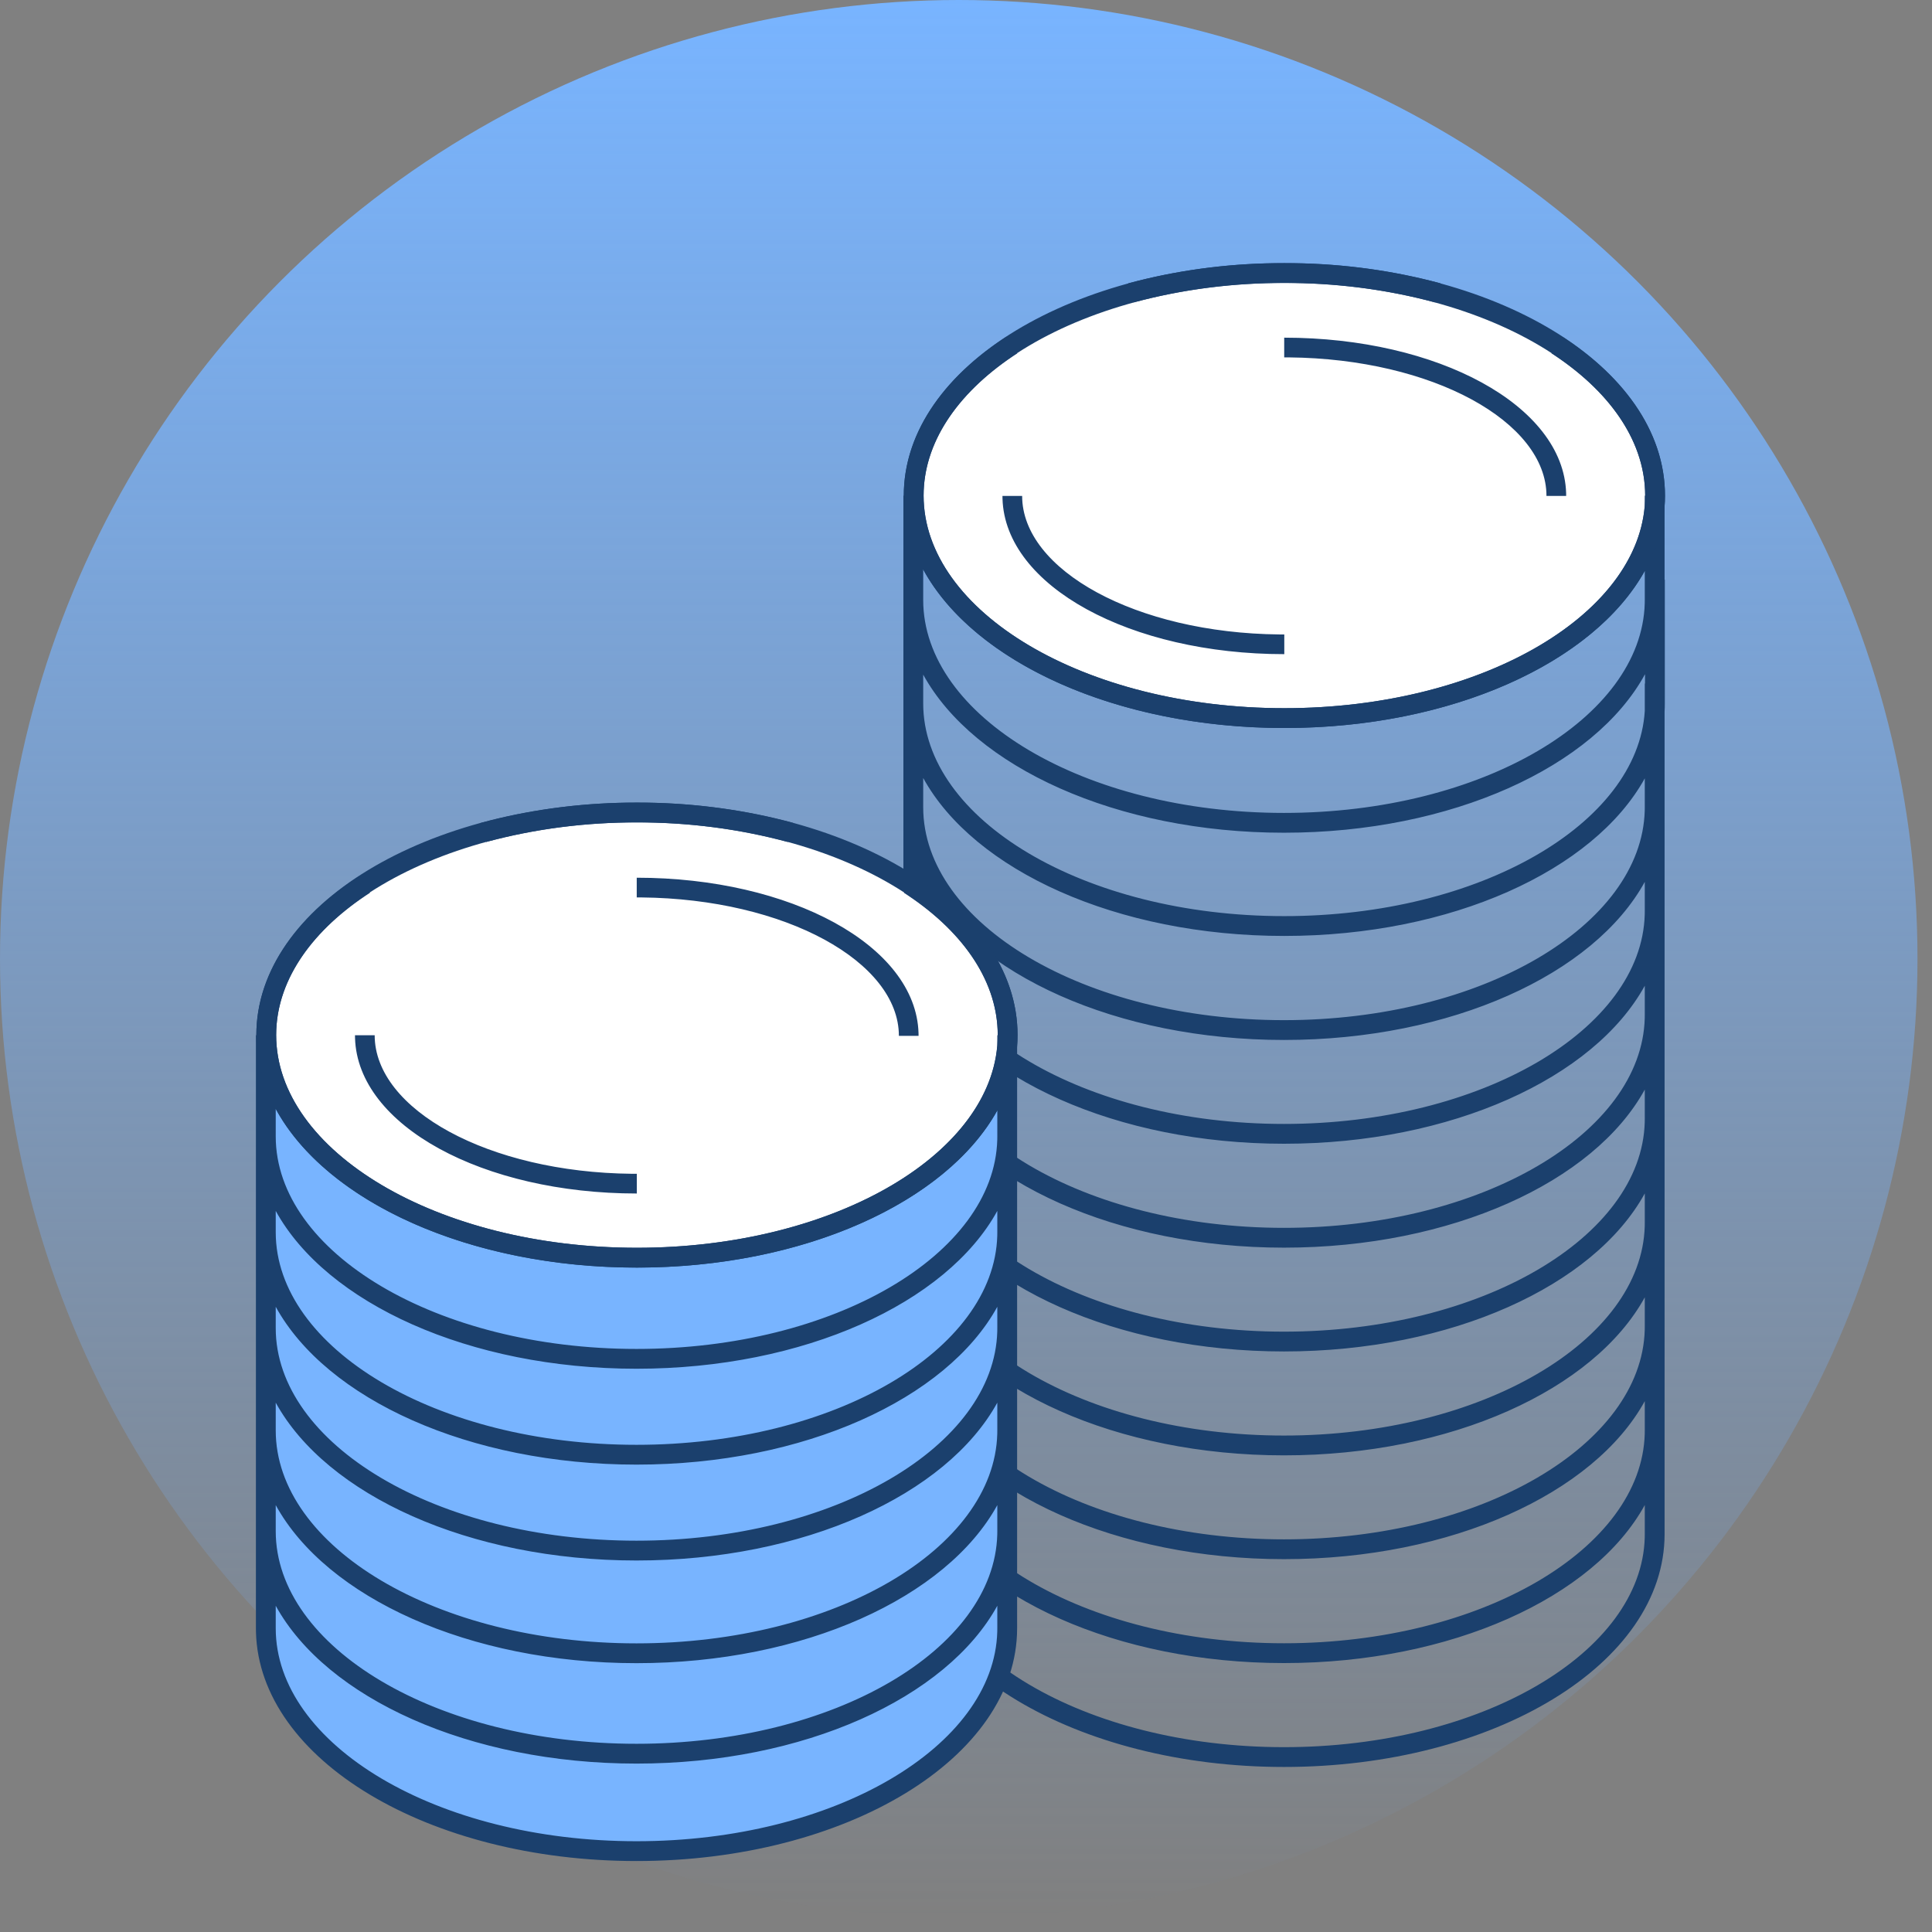
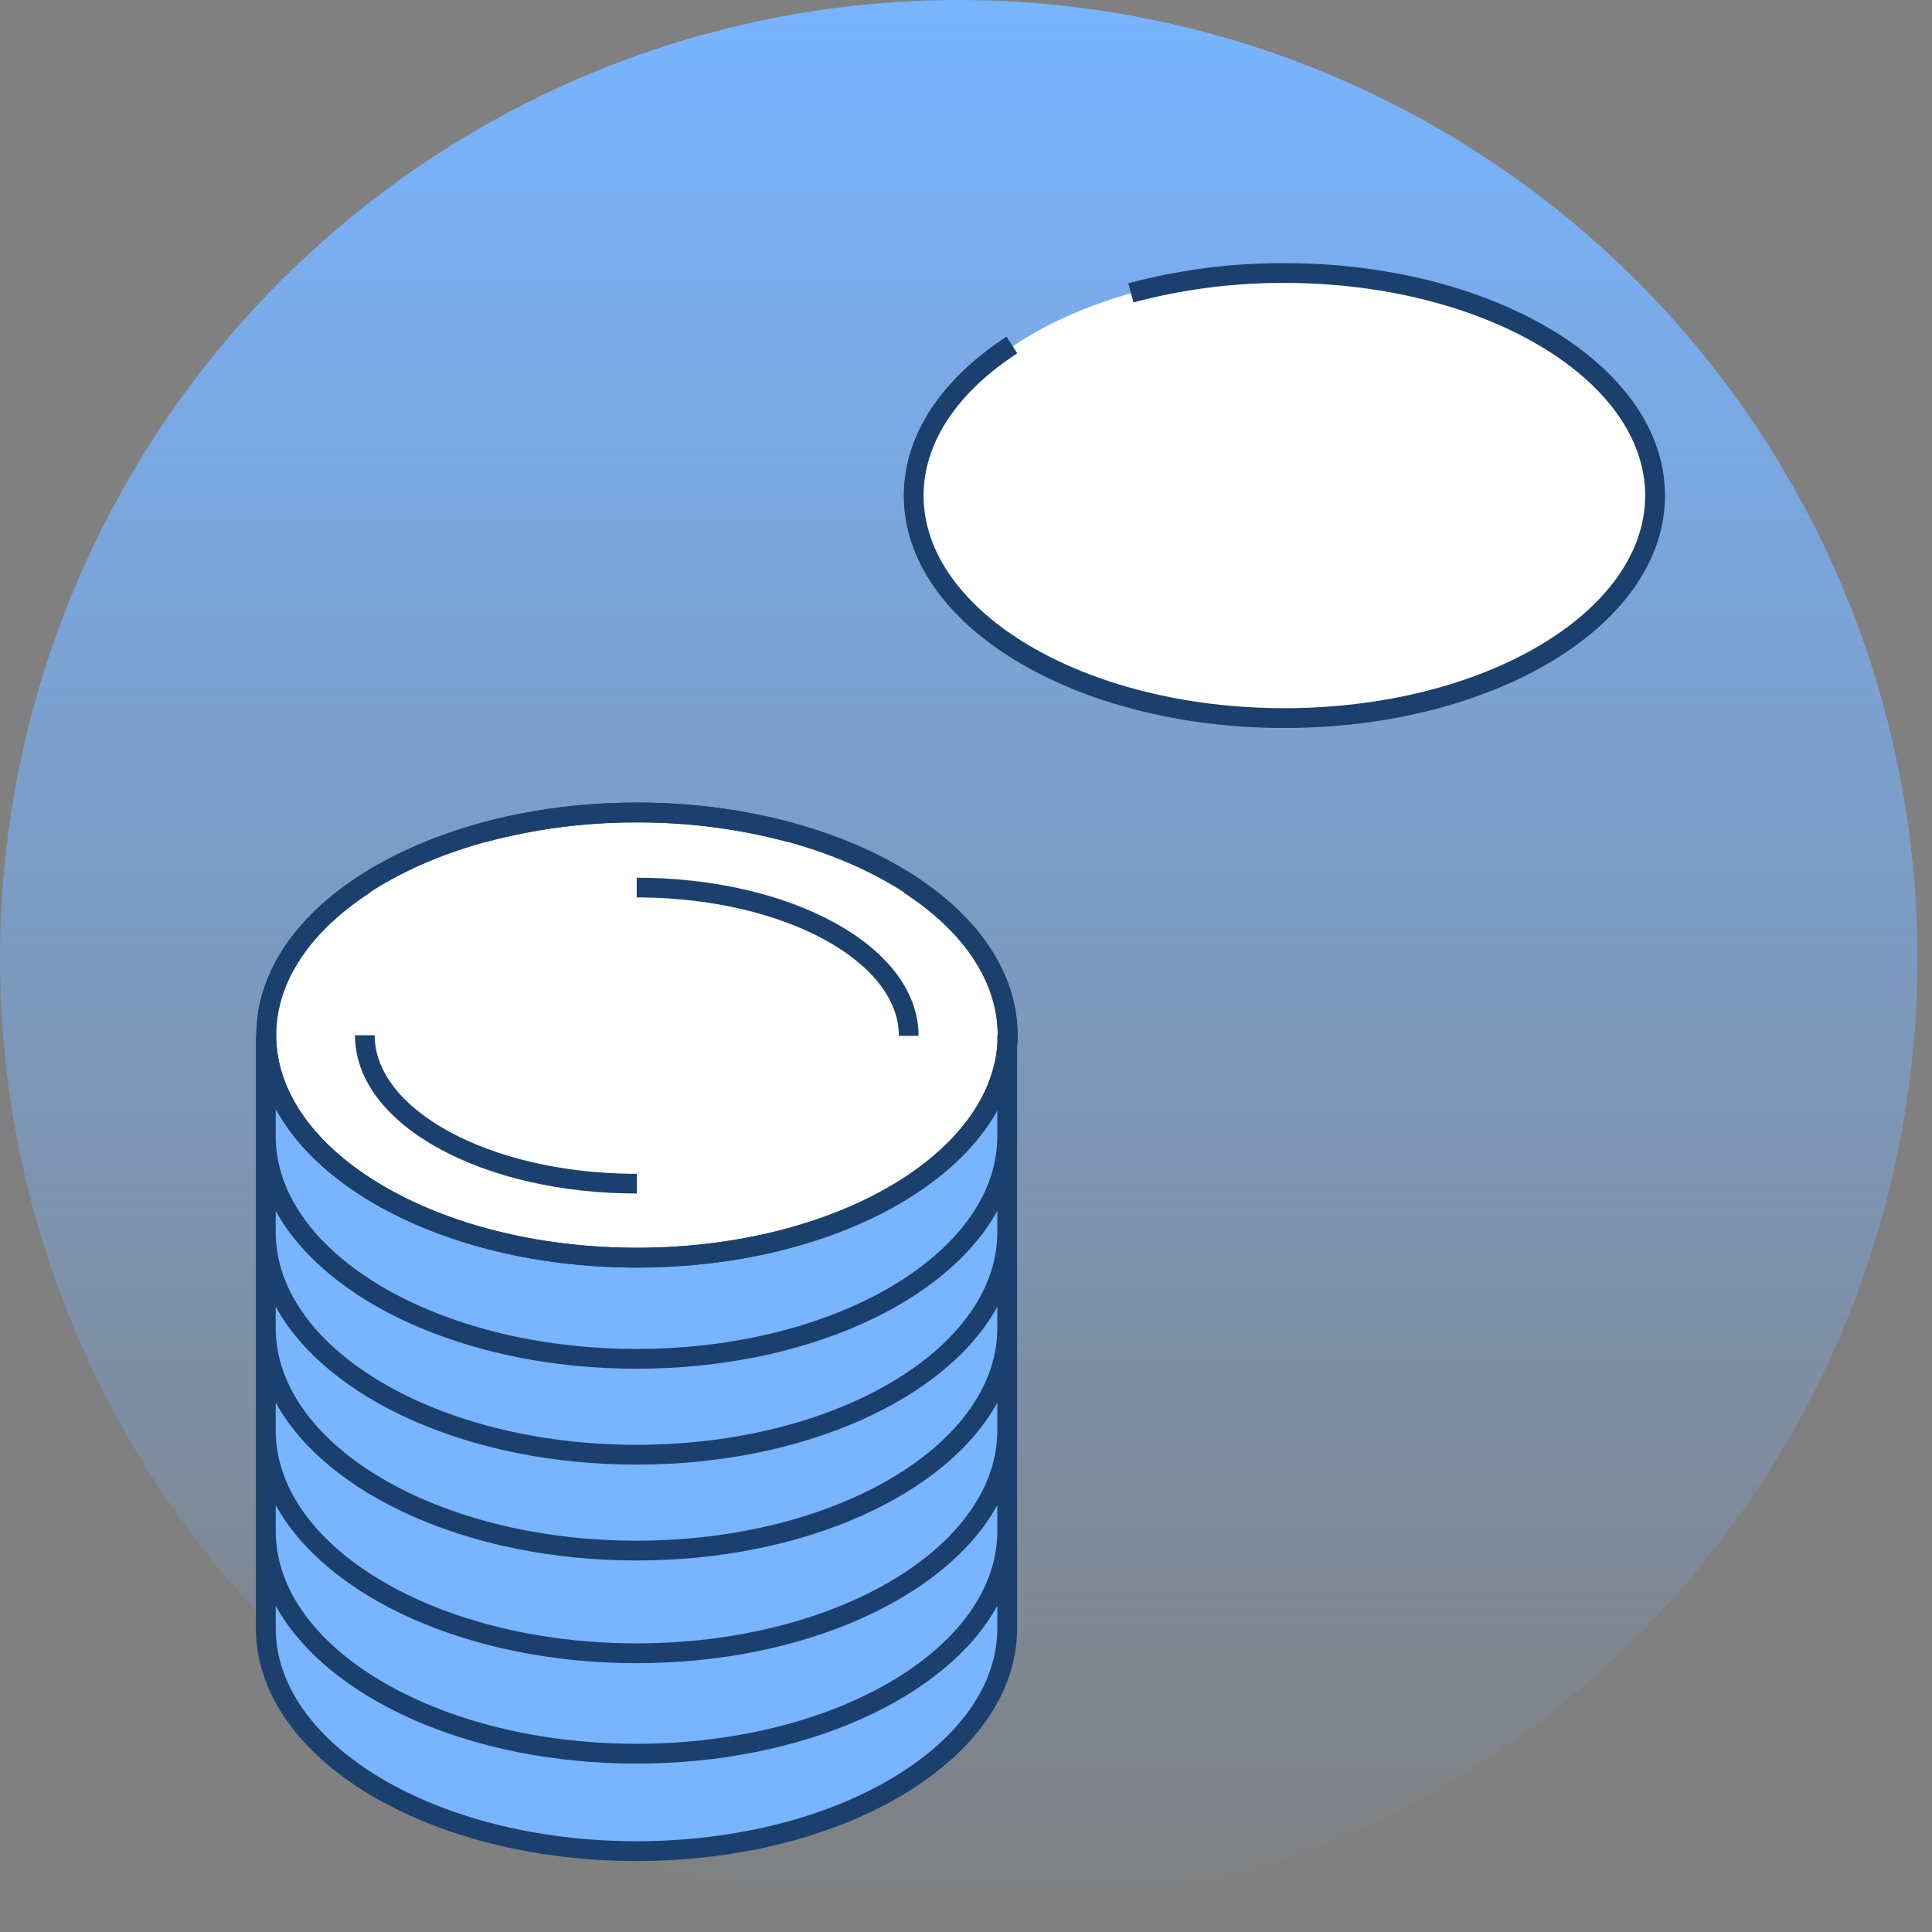
<svg xmlns="http://www.w3.org/2000/svg" width="131" height="131" viewBox="0 0 131 131" fill="none">
  <rect x="0" y="0" width="131" height="131" fill="#808080" stroke="none" />
  <circle cx="65.008" cy="65.008" r="65.008" fill="url(#paint0_linear_1321_7788)" />
  <ellipse cx="87.432" cy="33.325" rx="25.012" ry="14.888" fill="white" />
-   <path fill-rule="evenodd" clip-rule="evenodd" d="M87.086 17.842C90.435 17.829 93.772 18.232 97.021 19.041L97.669 19.208L97.323 20.506C93.986 19.616 90.545 19.172 87.089 19.185C73.536 19.185 62.625 25.733 62.625 33.602C62.625 41.473 73.531 48.019 87.089 48.019C100.256 48.019 110.921 41.845 111.525 34.279V33.61H111.552C111.552 33.608 111.552 33.605 111.552 33.602C111.552 30.11 109.381 26.766 105.472 24.137L105.197 23.954L105.929 22.828C110.361 25.713 112.895 29.522 112.895 33.602C112.895 33.848 112.886 34.092 112.868 34.335V39.305H112.884V47.686C112.884 47.873 112.879 48.06 112.868 48.246V53.364V54.731V60.434V61.777V67.503V68.814V74.517V75.86V81.555V82.905V88.6V89.943V95.638V96.989V104.026C112.868 112.829 101.257 119.81 87.062 119.81C73.009 119.81 61.487 112.968 61.258 104.29L61.255 104.026V96.989V95.638V89.943V88.6V82.905V81.555V75.86V74.517V68.814V67.503V61.777V60.434V54.731V53.364V47.693V46.35V40.679V39.305V33.61H61.282C61.282 33.608 61.282 33.605 61.282 33.602C61.282 24.809 72.891 17.842 87.086 17.842ZM62.598 38.611V39.305V40.679C62.598 48.564 73.507 55.12 87.062 55.12C100.48 55.12 111.307 48.694 111.522 40.915L111.525 40.679V38.709C108.057 44.948 98.397 49.362 87.089 49.362C75.722 49.362 66.019 44.901 62.598 38.611ZM62.598 45.744V46.35V47.693C62.598 55.569 73.514 62.118 87.077 62.118C100.337 62.118 111.06 55.85 111.525 48.203V46.35H111.541V45.715C108.109 52.004 98.414 56.463 87.062 56.463C75.727 56.463 66.044 52.018 62.598 45.744ZM69.307 33.626C69.307 38.651 77.028 42.924 86.754 43.019L87.082 43.02V44.355C76.673 44.355 68.153 39.761 67.975 33.816L67.972 33.626H69.307ZM106.192 33.435C106.013 27.491 97.487 22.896 87.076 22.896V24.232L87.405 24.233C97.132 24.327 104.859 28.601 104.859 33.626H106.194L106.192 33.435ZM62.598 102.05V104.026C62.598 111.906 73.512 118.467 87.062 118.467C100.476 118.467 111.307 112.036 111.522 104.262L111.525 104.026V102.05C108.079 108.32 98.395 112.765 87.062 112.765C75.728 112.765 66.044 108.32 62.598 102.05ZM62.598 53.364V52.752C66.045 59.021 75.735 63.462 87.077 63.462C98.397 63.462 108.067 59.032 111.525 52.777V53.364V54.731L111.522 54.967C111.307 62.746 100.48 69.172 87.062 69.172C73.507 69.172 62.598 62.615 62.598 54.731V53.364ZM111.525 59.796C108.08 66.07 98.397 70.515 87.062 70.515C75.727 70.515 66.044 66.07 62.598 59.796V60.434V61.777C62.598 69.654 73.51 76.209 87.062 76.209C100.478 76.209 111.307 69.785 111.522 62.013L111.525 61.777V60.434V59.796ZM62.598 67.503V66.838C66.044 73.108 75.728 77.552 87.062 77.552C98.395 77.552 108.079 73.108 111.525 66.838V67.503V68.814L111.522 69.05C111.307 76.829 100.48 83.255 87.062 83.255C73.507 83.255 62.598 76.699 62.598 68.814V67.503ZM111.525 73.879C108.08 80.153 98.397 84.598 87.062 84.598C75.727 84.598 66.044 80.153 62.598 73.879V74.517V75.86C62.598 83.738 73.51 90.293 87.062 90.293C100.478 90.293 111.307 83.868 111.522 76.096L111.525 75.86V74.517V73.879ZM62.598 81.555V80.921C66.044 87.192 75.728 91.636 87.062 91.636C98.395 91.636 108.079 87.192 111.525 80.921V81.555V82.905L111.522 83.141C111.307 90.913 100.478 97.338 87.062 97.338C73.51 97.338 62.598 90.783 62.598 82.905V81.555ZM111.525 87.966C108.079 94.237 98.395 98.681 87.062 98.681C75.728 98.681 66.044 94.237 62.598 87.966V88.6V89.943C62.598 97.821 73.51 104.376 87.062 104.376C100.478 104.376 111.307 97.951 111.522 90.179L111.525 89.943V88.6V87.966ZM62.598 95.638V95.004C66.044 101.275 75.728 105.719 87.062 105.719C98.395 105.719 108.079 101.275 111.525 95.004V95.638V96.989L111.522 97.225C111.307 104.997 100.478 111.422 87.062 111.422C73.51 111.422 62.598 104.866 62.598 96.989V95.638Z" fill="#1B406D" />
  <path d="M87.09 17.842C83.741 17.829 80.404 18.232 77.156 19.041L76.507 19.208L76.853 20.506C80.191 19.616 83.631 19.172 87.088 19.185C100.64 19.185 111.551 25.733 111.551 33.602C111.551 41.473 100.646 48.019 87.088 48.019C73.53 48.019 62.624 41.473 62.624 33.602C62.624 30.11 64.796 26.766 68.704 24.137L68.98 23.954L68.247 22.828C63.815 25.713 61.281 29.522 61.281 33.602C61.281 42.398 72.885 49.362 87.088 49.362C101.291 49.362 112.895 42.398 112.895 33.602C112.895 24.809 101.286 17.842 87.09 17.842Z" fill="#1B406D" />
  <ellipse cx="43.362" cy="70.247" rx="25.012" ry="14.888" fill="white" />
  <path d="M18.35 73.225C18.35 73.225 23.114 85.731 43.362 85.135C63.61 84.54 68.374 73.225 68.374 73.225V111.338C68.374 111.338 65.992 125.63 43.362 125.63C20.732 125.63 18.35 111.338 18.35 111.338V73.225Z" fill="#78B4FF" />
  <path fill-rule="evenodd" clip-rule="evenodd" d="M43.187 54.42C46.534 54.409 49.869 54.815 53.114 55.626L53.762 55.794L53.415 57.092C50.081 56.199 46.643 55.752 43.189 55.763C29.626 55.763 18.725 62.304 18.725 70.18C18.725 78.056 29.634 84.606 43.189 84.606C56.336 84.606 66.994 78.444 67.623 70.887V70.196H67.652L67.652 70.18C67.652 66.688 65.473 63.337 61.565 60.715L61.29 60.533L62.021 59.406C66.453 62.282 68.996 66.1 68.996 70.18C68.996 70.437 68.986 70.692 68.966 70.945V76.697L68.966 77.048L68.966 83.549V83.636V90.05V90.468V96.988V97.051V103.821V110.404C68.966 119.208 57.359 126.188 43.159 126.188C29.101 126.188 17.585 119.347 17.356 110.667L17.352 110.404V103.821V97.051V96.988V90.468V90.05V83.636V83.549V77.048V76.697V70.196H17.382L17.382 70.18C17.382 61.38 28.981 54.42 43.187 54.42ZM18.696 95.108V96.988C18.696 104.874 29.6 111.429 43.159 111.429C56.583 111.429 67.405 105.005 67.62 97.225L67.623 96.988V95.108C64.178 101.372 54.497 105.81 43.159 105.81C31.822 105.81 22.141 101.372 18.696 95.108ZM67.623 102.055C64.178 108.328 54.498 112.772 43.159 112.772C31.821 112.772 22.141 108.328 18.696 102.055V103.821C18.696 111.692 29.602 118.238 43.159 118.238C56.582 118.238 67.405 111.822 67.62 104.057L67.623 103.821V102.055ZM67.623 108.879C64.178 115.143 54.497 119.581 43.159 119.581C31.822 119.581 22.141 115.143 18.696 108.879V110.404C18.696 118.285 29.605 124.845 43.159 124.845C56.579 124.845 67.404 118.415 67.62 110.64L67.623 110.404V108.879ZM67.623 75.294V76.697V77.048L67.62 77.284C67.405 85.049 56.582 91.465 43.159 91.465C29.602 91.465 18.697 84.92 18.696 77.05L18.696 77.048L18.696 76.697V75.187C22.115 81.483 31.821 85.949 43.189 85.949C54.492 85.949 64.152 81.534 67.623 75.294ZM43.159 92.808C54.497 92.808 64.178 88.371 67.623 82.106V83.549L67.62 83.785C67.405 91.55 56.582 97.966 43.159 97.966C29.602 97.966 18.696 91.42 18.696 83.549V82.106C22.141 88.371 31.822 92.808 43.159 92.808ZM43.159 99.309C54.497 99.309 64.178 94.871 67.623 88.607V90.05L67.62 90.285C67.405 98.051 56.582 104.467 43.159 104.467C29.602 104.467 18.696 97.921 18.696 90.05V88.607C22.141 94.871 31.822 99.309 43.159 99.309ZM25.405 70.196C25.405 75.227 33.121 79.495 42.852 79.589L43.18 79.59V80.926C32.766 80.926 24.251 76.337 24.073 70.387L24.07 70.196H25.405ZM62.281 70.046C62.103 64.102 53.585 59.514 43.174 59.514V60.849L43.502 60.851C53.231 60.945 60.949 65.212 60.949 70.236H62.284L62.281 70.046Z" fill="#1B406D" />
  <path d="M43.191 54.42C39.843 54.409 36.508 54.815 33.263 55.626L32.615 55.794L32.962 57.092C36.296 56.199 39.734 55.752 43.188 55.763C56.751 55.763 67.652 62.304 67.652 70.18C67.652 78.056 56.743 84.606 43.188 84.606C29.634 84.606 18.725 78.056 18.725 70.18C18.725 66.688 20.904 63.337 24.812 60.715L25.087 60.533L24.356 59.406C19.924 62.282 17.381 66.1 17.381 70.18C17.381 78.981 28.988 85.949 43.188 85.949C57.388 85.949 68.995 78.981 68.995 70.18C68.995 61.38 57.396 54.42 43.191 54.42Z" fill="#1B406D" />
  <defs>
    <linearGradient id="paint0_linear_1321_7788" x1="65.008" y1="0" x2="65.008" y2="130.016" gradientUnits="userSpaceOnUse">
      <stop stop-color="#78B4FF" />
      <stop offset="1" stop-color="#78B4FF" stop-opacity="0" />
    </linearGradient>
  </defs>
</svg>